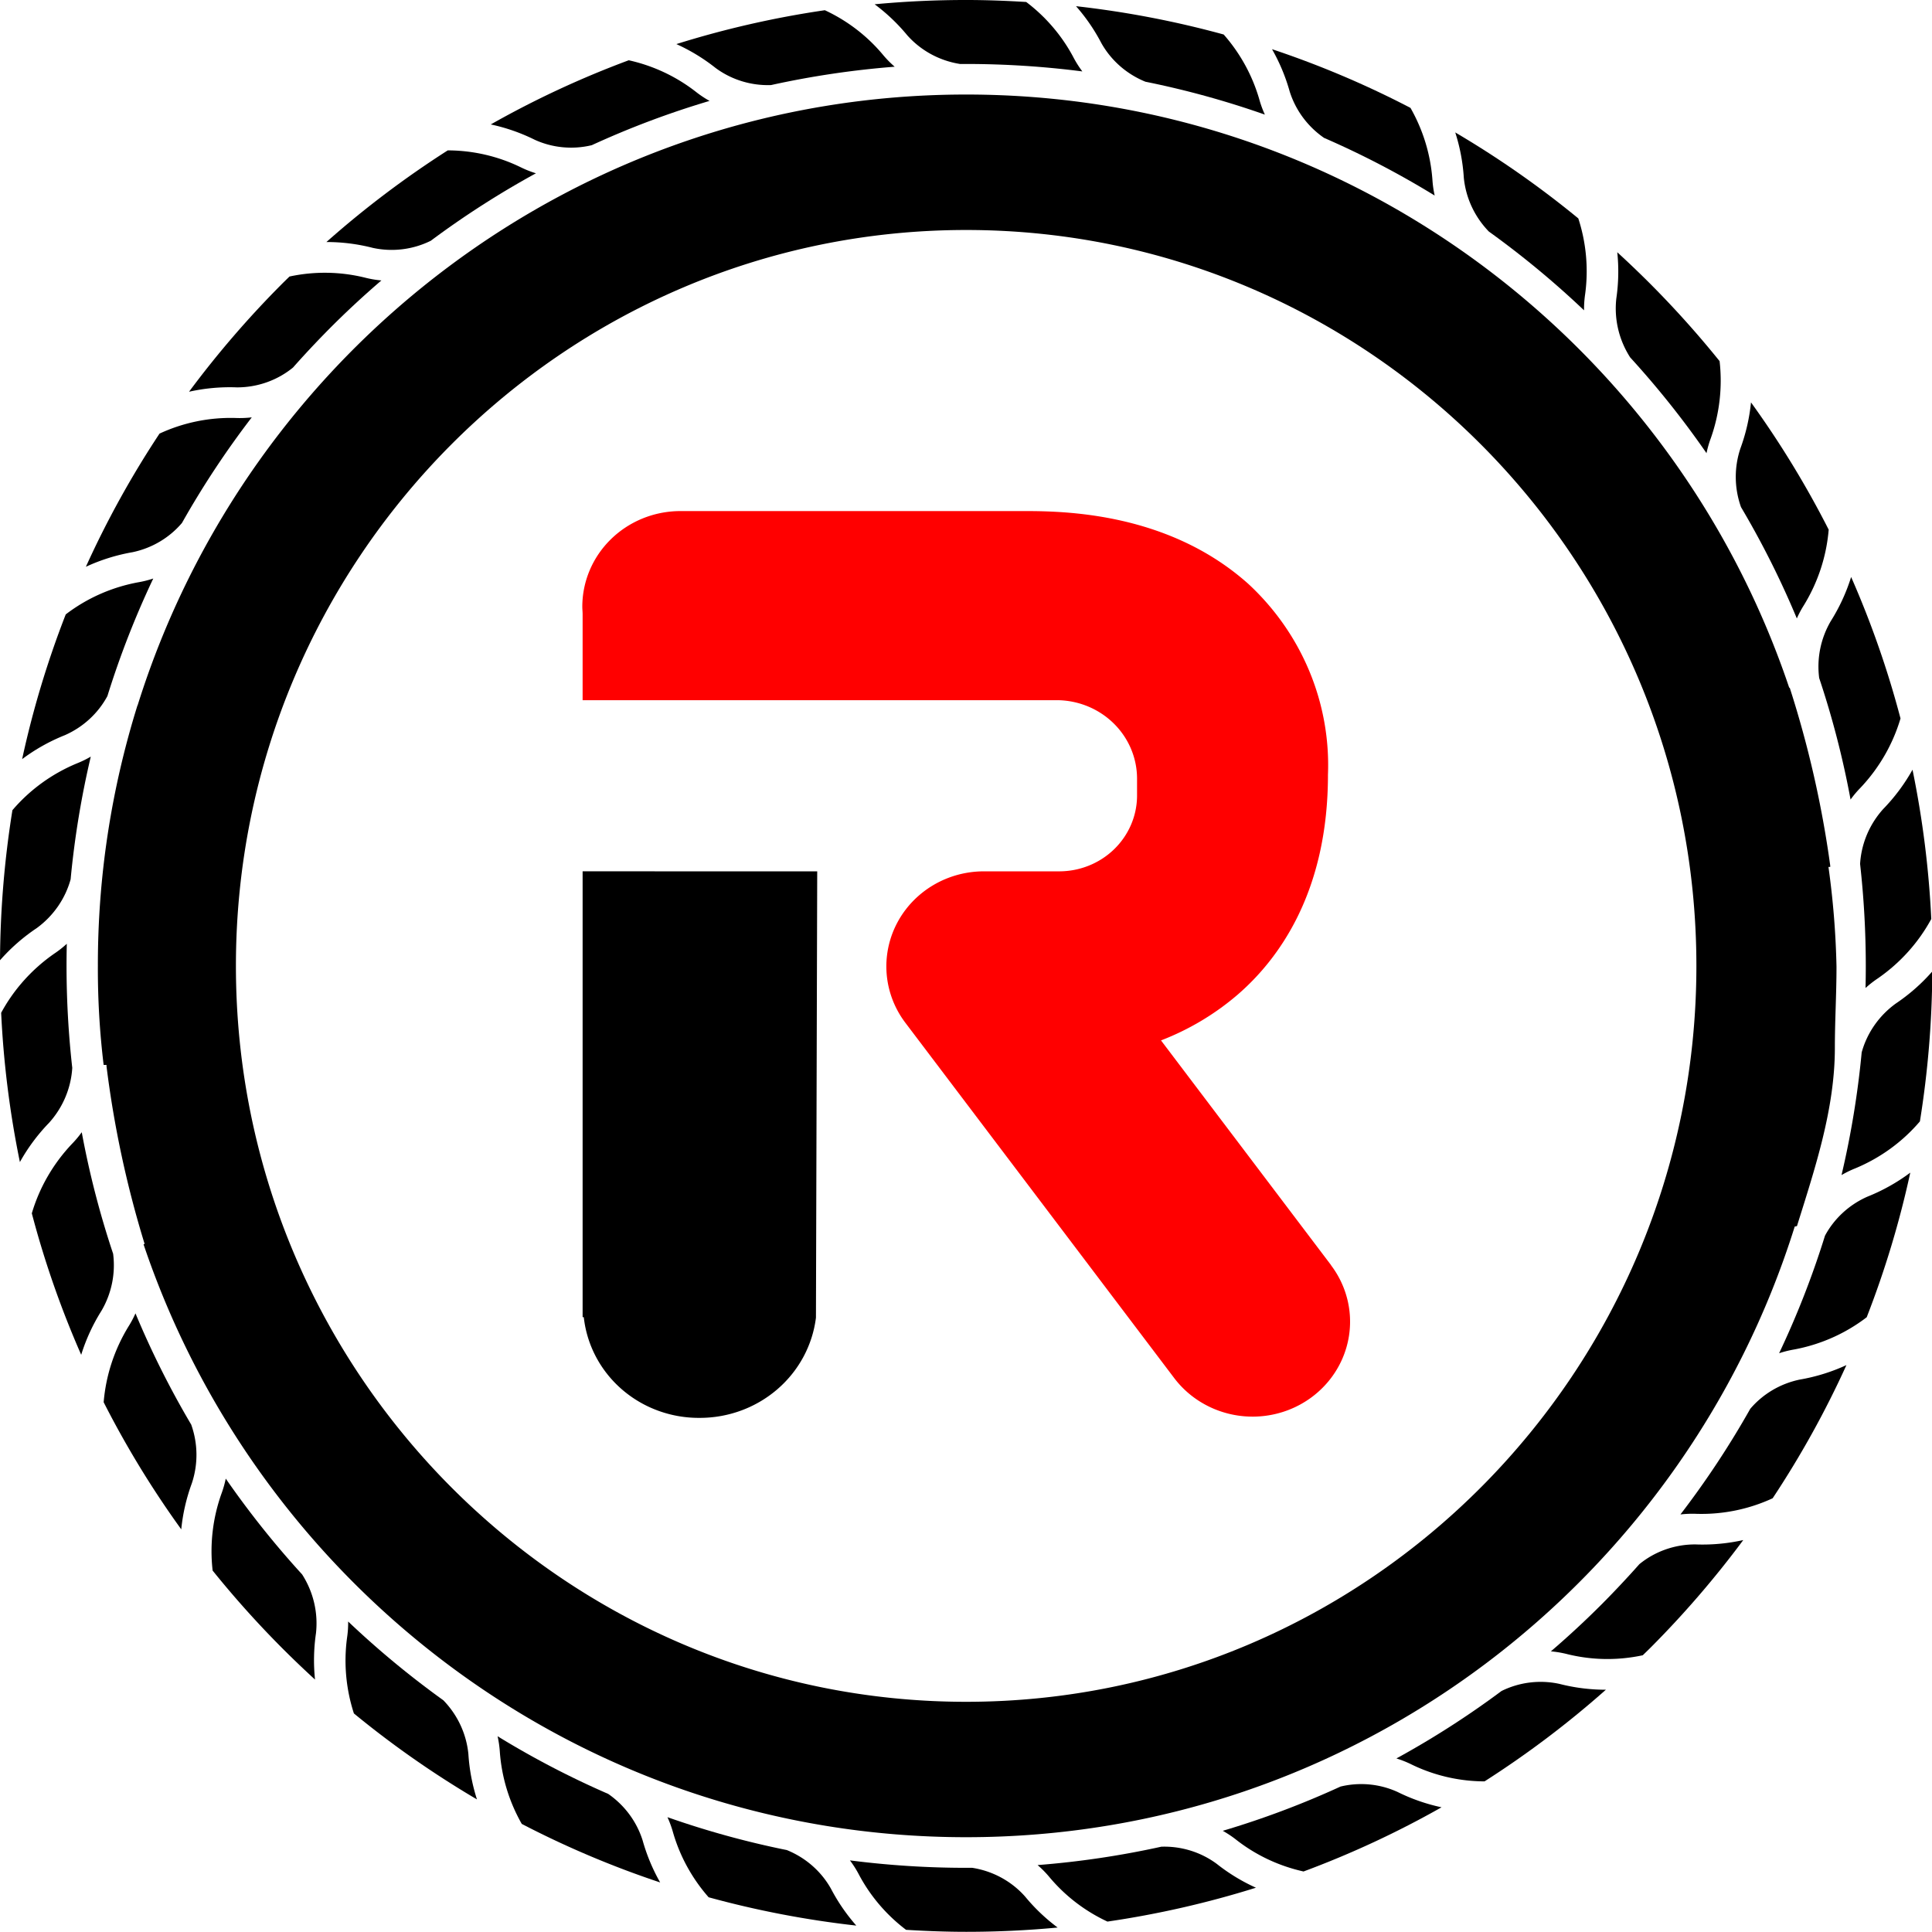
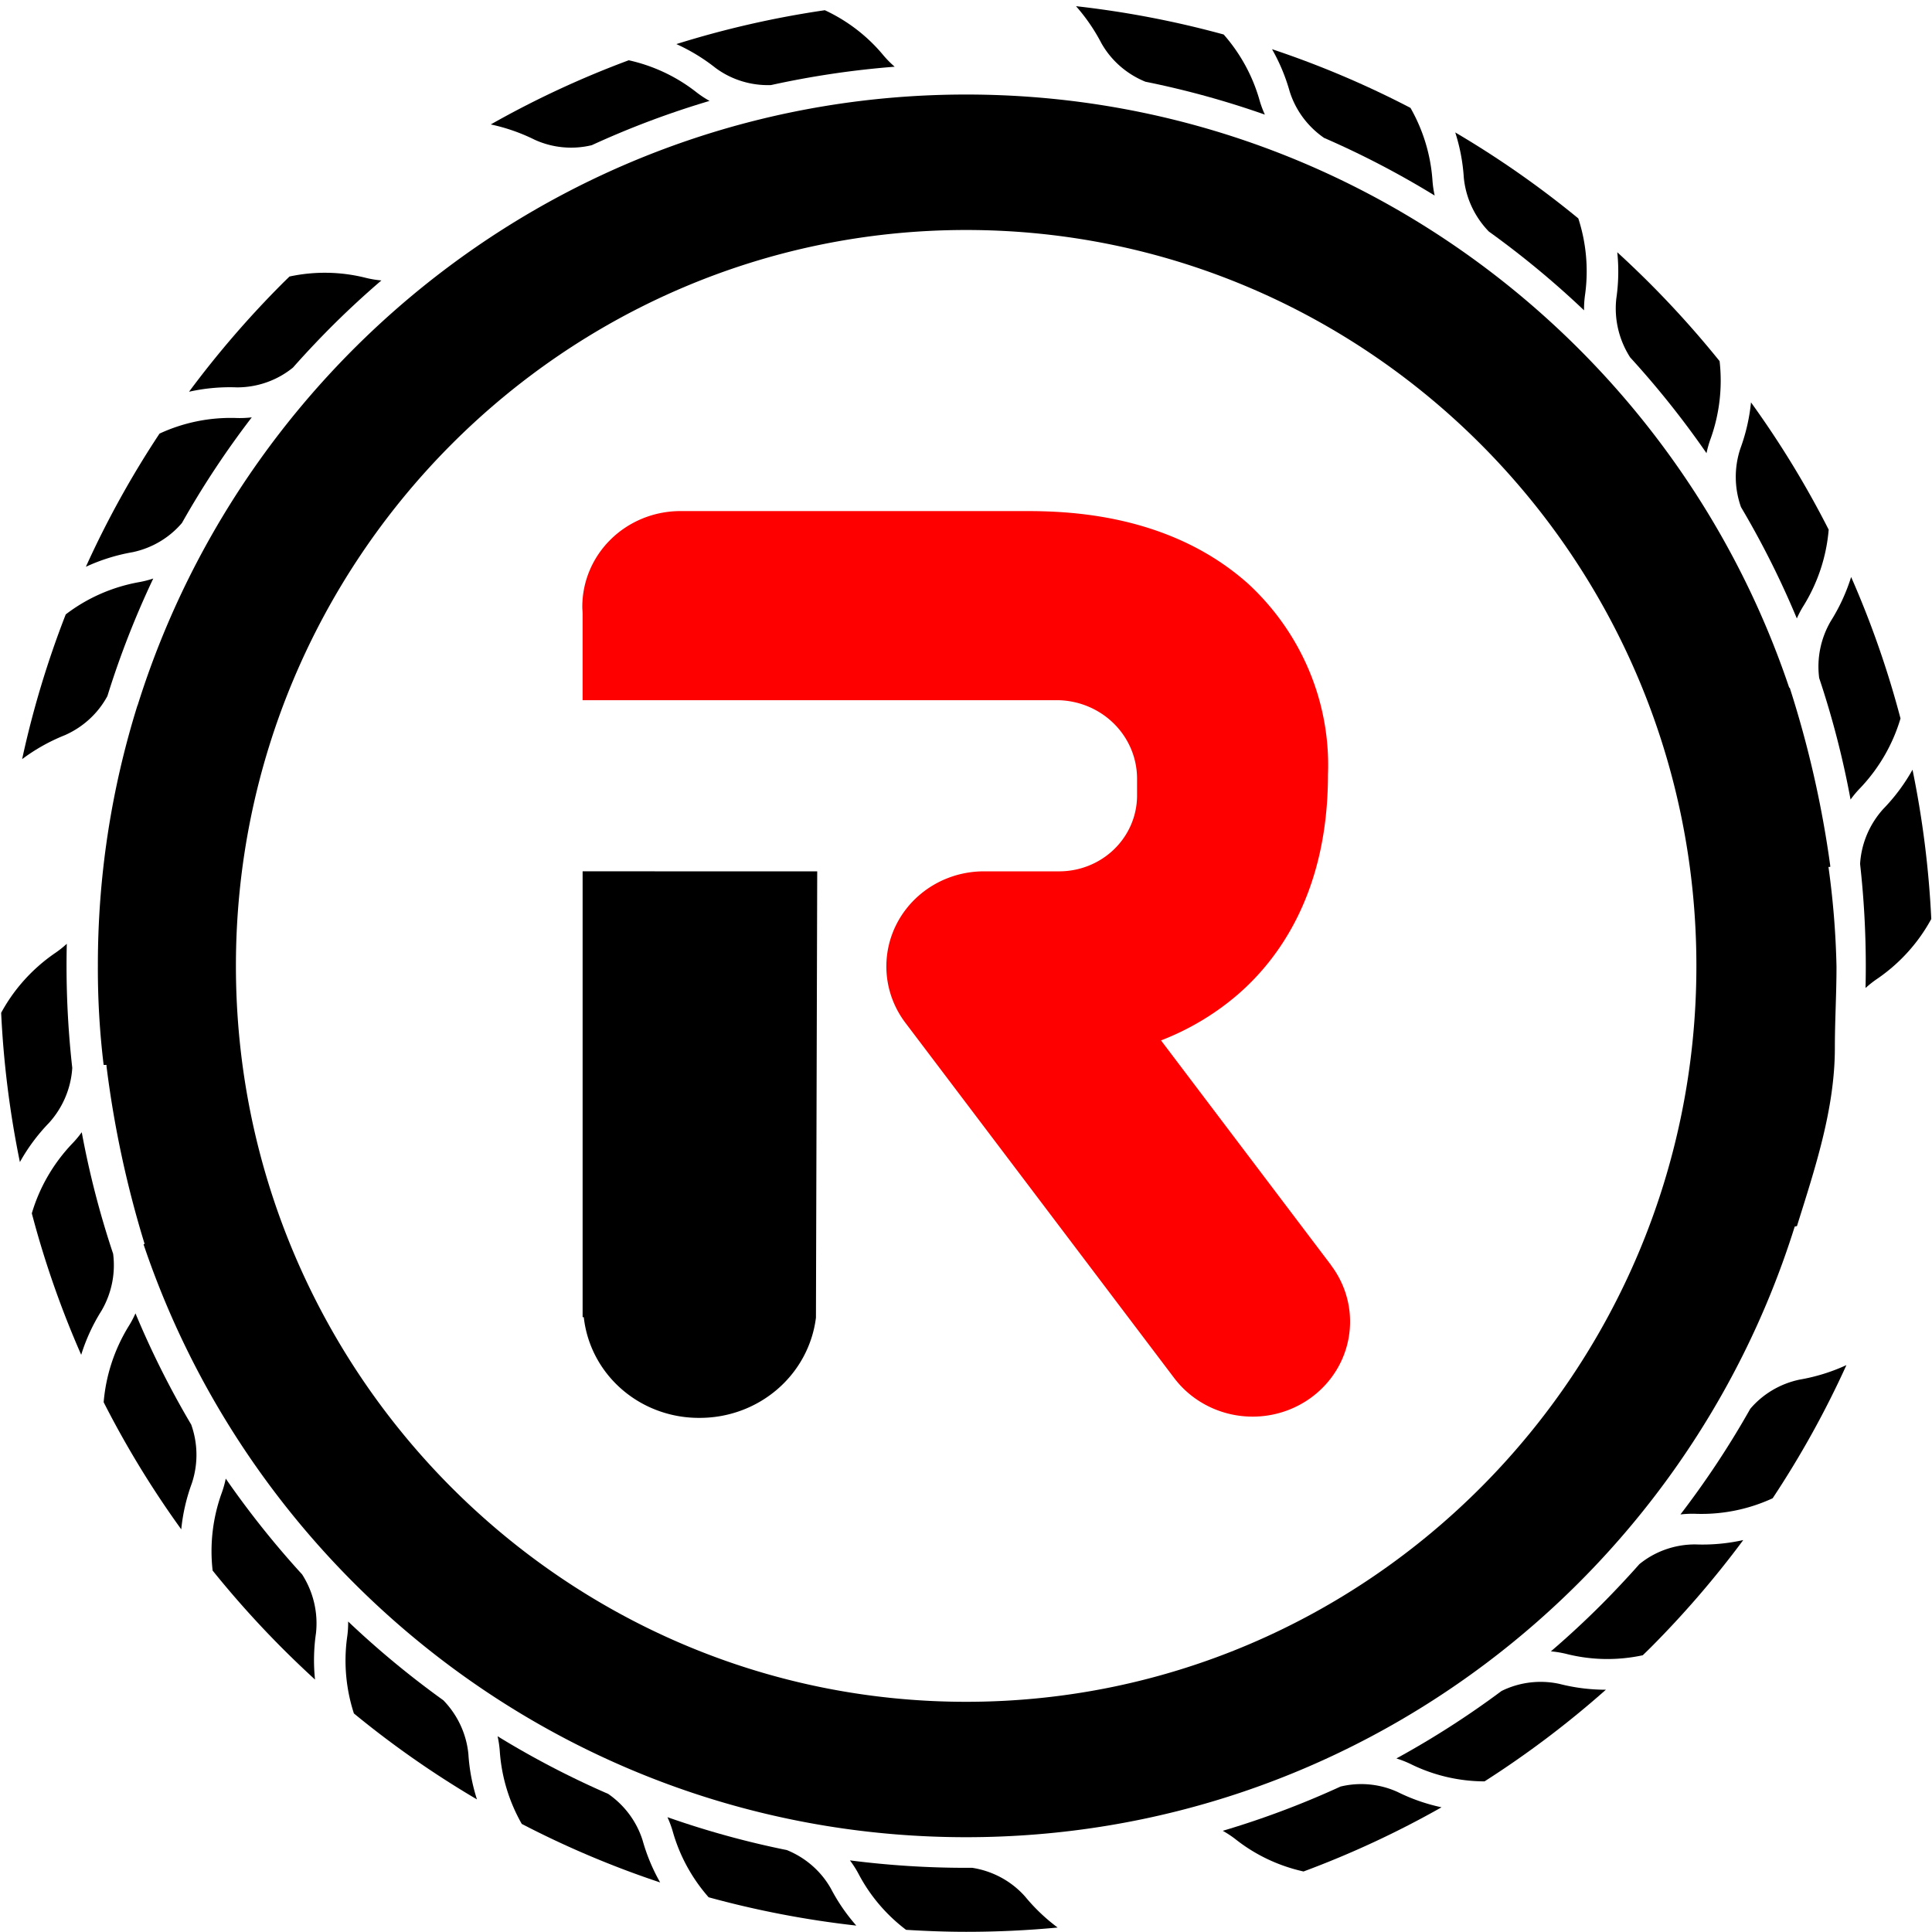
<svg xmlns="http://www.w3.org/2000/svg" xmlns:ns1="http://www.inkscape.org/namespaces/inkscape" xmlns:ns2="http://sodipodi.sourceforge.net/DTD/sodipodi-0.dtd" ns1:version="1.0 (4035a4f, 2020-05-01)" ns2:docname="REVV-ICON.svg" id="svg52" version="1.1" viewBox="0 0 256 256" height="256" width="256">
  <ns2:namedview ns1:current-layer="svg52" ns1:window-maximized="0" ns1:window-y="0" ns1:window-x="0" ns1:cy="125.19005" ns1:cx="179.99794" ns1:zoom="1.9287706" fit-margin-bottom="0" fit-margin-right="0" fit-margin-left="0" fit-margin-top="0" showgrid="false" id="namedview54" ns1:window-height="878" ns1:window-width="1400" ns1:pageshadow="2" ns1:pageopacity="0" guidetolerance="10" gridtolerance="10" objecttolerance="10" borderopacity="1" bordercolor="#666666" pagecolor="#ffffff" />
  <defs id="defs13">
    <clipPath id="clip-icon-revv-100">
      <rect y="0" x="0" id="rect10" height="100" width="100" />
    </clipPath>
  </defs>
  <g transform="matrix(2.709,0,0,2.64,-7.63,-5.278)" clip-path="url(#clip-icon-revv-100)" id="icon-revv-100">
    <g transform="translate(-44.109,-39.521)" data-name="Group 2180" id="Group_2180">
      <g transform="translate(46.926,41.521)" data-name="Group 2178" id="Group_2178">
        <path transform="translate(-64.285,-267.241)" d="m 70.911,333.16 a 5.141,5.141 0 0 1 -0.347,0.667 8.812,8.812 0 0 0 -1.209,3.793 48.4,48.4 0 0 0 3.795,6.38 9.611,9.611 0 0 1 0.521,-2.32 4.632,4.632 0 0 0 -0.033,-2.936 45.349,45.349 0 0 1 -2.727,-5.584 z" data-name="Path 2818" id="Path_2818" />
        <path transform="translate(-50.617,-140.959)" d="m 53.8,177.853 a 4.4,4.4 0 0 0 2.07,-1.958 45.6,45.6 0 0 1 2.243,-5.9 4.89,4.89 0 0 1 -0.74,0.19 8.209,8.209 0 0 0 -3.541,1.611 48.941,48.941 0 0 0 -2.133,7.264 9.1,9.1 0 0 1 2.101,-1.207 z" data-name="Path 2819" id="Path_2819" />
        <path transform="translate(-160.21,-43.276)" d="m 195.205,46.682 a 4.228,4.228 0 0 0 2.718,0.863 42.98,42.98 0 0 1 6.048,-0.921 5.056,5.056 0 0 1 -0.593,-0.623 8.239,8.239 0 0 0 -2.823,-2.213 45.982,45.982 0 0 0 -7.262,1.7 9.094,9.094 0 0 1 1.912,1.194 z" data-name="Path 2820" id="Path_2820" />
        <path transform="translate(-129.127,-51.885)" d="m 155.283,58.9 a 4.2,4.2 0 0 0 2.79,0.271 42.63,42.63 0 0 1 5.76,-2.222 4.974,4.974 0 0 1 -0.686,-0.47 8.145,8.145 0 0 0 -3.267,-1.57 46.119,46.119 0 0 0 -6.748,3.221 8.963,8.963 0 0 1 2.151,0.77 z" data-name="Path 2821" id="Path_2821" />
        <path transform="translate(-61.3,-113.253)" d="m 67.791,140.966 a 4.316,4.316 0 0 0 2.409,-1.466 45.2,45.2 0 0 1 3.414,-5.3 4.886,4.886 0 0 1 -0.8,0.031 8.1,8.1 0 0 0 -3.712,0.785 48.379,48.379 0 0 0 -3.602,6.684 9,9 0 0 1 2.291,-0.734 z" data-name="Path 2822" id="Path_2822" />
-         <path transform="translate(-101.598,-67.365)" d="m 119.835,79.806 a 4.223,4.223 0 0 0 2.834,-0.358 43.638,43.638 0 0 1 5.143,-3.386 4.94,4.94 0 0 1 -0.761,-0.311 8.03,8.03 0 0 0 -3.552,-0.839 47.579,47.579 0 0 0 -5.935,4.6 8.88,8.88 0 0 1 2.271,0.294 z" data-name="Path 2823" id="Path_2823" />
        <path transform="translate(-78.589,-88.387)" d="m 90.173,107.829 a 4.259,4.259 0 0 0 2.744,-0.992 q 0.872,-1.009 1.806,-1.975 1.221,-1.257 2.521,-2.4 a 4.909,4.909 0 0 1 -0.815,-0.144 8.016,8.016 0 0 0 -3.68,-0.053 c -0.127,0.128 -0.255,0.253 -0.38,0.383 a 48.808,48.808 0 0 0 -4.534,5.4 8.888,8.888 0 0 1 2.338,-0.219 z" data-name="Path 2824" id="Path_2824" />
-         <path transform="translate(-46.926,-171.567)" d="m 48.722,218.149 a 4.528,4.528 0 0 0 1.658,-2.449 46.494,46.494 0 0 1 0.986,-6.158 4.961,4.961 0 0 1 -0.682,0.341 8.356,8.356 0 0 0 -3.151,2.348 50.365,50.365 0 0 0 -0.607,7.532 9.244,9.244 0 0 1 1.796,-1.614 z" data-name="Path 2825" id="Path_2825" />
+         <path transform="translate(-46.926,-171.567)" d="m 48.722,218.149 z" data-name="Path 2825" id="Path_2825" />
        <path transform="translate(-280.803,-330.531)" d="m 357.08,415.047 a 4.223,4.223 0 0 0 -2.834,0.357 43.656,43.656 0 0 1 -5.141,3.385 4.948,4.948 0 0 1 0.759,0.312 8.038,8.038 0 0 0 3.552,0.839 47.533,47.533 0 0 0 5.935,-4.6 8.906,8.906 0 0 1 -2.271,-0.293 z" data-name="Path 2826" id="Path_2826" />
-         <path transform="translate(-355.354,-208.474)" d="m 448.071,258.85 a 4.523,4.523 0 0 0 -1.657,2.443 46.55,46.55 0 0 1 -0.986,6.159 4.924,4.924 0 0 1 0.681,-0.341 8.384,8.384 0 0 0 3.153,-2.354 50.286,50.286 0 0 0 0.606,-7.527 9.236,9.236 0 0 1 -1.797,1.62 z" data-name="Path 2827" id="Path_2827" />
-         <path transform="translate(-220.711,-358.894)" d="m 280.229,452.446 a 4.237,4.237 0 0 0 -2.716,-0.864 42.971,42.971 0 0 1 -6.05,0.922 5.1,5.1 0 0 1 0.593,0.622 8.243,8.243 0 0 0 2.823,2.214 46,46 0 0 0 7.263,-1.7 9.08,9.08 0 0 1 -1.913,-1.194 z" data-name="Path 2828" id="Path_2828" />
        <path transform="translate(-158.711,-353.824)" d="m 199.356,448.621 a 4.374,4.374 0 0 0 -2.158,-1.94 42.7,42.7 0 0 1 -5.84,-1.651 5.294,5.294 0 0 1 0.274,0.771 8.575,8.575 0 0 0 1.74,3.249 46.1,46.1 0 0 0 7.223,1.421 9.371,9.371 0 0 1 -1.239,-1.85 z" data-name="Path 2829" id="Path_2829" />
        <path transform="translate(-63.34,-57.766)" d="m 151.125,119.327 v 0 c 0,0 0.1,-0.014 0.111,-0.028 0.871,-2.865 1.852,-5.856 1.852,-8.939 v 0 c 0,-1.354 0.08,-2.695 0.08,-4.082 a 43.412,43.412 0 0 0 -0.393,-5 h 0.087 v -0.064 a 53.456,53.456 0 0 0 -1.98,-8.926 h -0.012 c 0,0 -0.021,-0.016 -0.023,-0.03 C 145.171,74.979 129.271,62.51 110.6,62.51 91.609,62.51 75.486,75.416 70.073,93.16 v 0 c 0,0 -0.007,0.009 -0.013,0.022 a 44.629,44.629 0 0 0 -1.933,13.033 41.038,41.038 0 0 0 0.282,5 h 0.14 v 0.064 a 53.326,53.326 0 0 0 1.866,8.926 h -0.044 c 0,0 -0.008,0.014 -0.006,0.027 5.678,17.276 21.564,29.745 40.231,29.745 18.997,0.001 35.117,-12.906 40.529,-30.65 z M 74.879,106.245 c 0,-20.367 16.023,-36.936 35.718,-36.936 19.695,0 35.718,16.57 35.718,36.936 0,20.366 -16.023,36.936 -35.718,36.936 -19.695,0 -35.718,-16.569 -35.718,-36.936 z" data-name="Path 2830" id="Path_2830" />
        <path transform="translate(-130.266,-339.915)" d="m 161.7,432.292 a 4.469,4.469 0 0 0 -1.685,-2.339 43.094,43.094 0 0 1 -5.411,-2.894 5.245,5.245 0 0 1 0.111,0.8 8.71,8.71 0 0 0 1.072,3.6 45.99,45.99 0 0 0 6.769,2.938 9.531,9.531 0 0 1 -0.856,-2.105 z" data-name="Path 2831" id="Path_2831" />
        <path transform="translate(-104.79,-320.182)" d="m 127.7,408.222 a 4.556,4.556 0 0 0 -1.223,-2.7 44.75,44.75 0 0 1 -4.658,-3.955 5.209,5.209 0 0 1 -0.054,0.814 8.794,8.794 0 0 0 0.335,3.8 47.213,47.213 0 0 0 6.019,4.315 9.635,9.635 0 0 1 -0.419,-2.274 z" data-name="Path 2832" id="Path_2832" />
        <path transform="translate(-259.982,-49.972)" d="m 323.061,54.553 a 4.458,4.458 0 0 0 1.684,2.339 43.122,43.122 0 0 1 5.411,2.894 5.32,5.32 0 0 1 -0.111,-0.8 8.7,8.7 0 0 0 -1.073,-3.6 45.99,45.99 0 0 0 -6.772,-2.946 9.525,9.525 0 0 1 0.861,2.113 z" data-name="Path 2833" id="Path_2833" />
-         <path transform="translate(-344.902,-243.041)" d="m 436.236,303.105 a 4.39,4.39 0 0 0 -2.069,1.956 45.5,45.5 0 0 1 -2.244,5.9 4.917,4.917 0 0 1 0.74,-0.189 8.245,8.245 0 0 0 3.545,-1.618 48.979,48.979 0 0 0 2.131,-7.258 9.116,9.116 0 0 1 -2.103,1.209 z" data-name="Path 2834" id="Path_2834" />
        <path transform="translate(-306.678,-306.216)" d="m 389.607,383.732 a 4.24,4.24 0 0 0 -2.743,0.991 q -0.873,1.01 -1.807,1.976 -1.221,1.257 -2.521,2.4 a 4.9,4.9 0 0 1 0.814,0.143 8,8 0 0 0 3.68,0.053 c 0.127,-0.127 0.255,-0.253 0.381,-0.382 a 48.841,48.841 0 0 0 4.535,-5.4 8.927,8.927 0 0 1 -2.339,0.219 z" data-name="Path 2835" id="Path_2835" />
        <path transform="translate(-317.503,-84.87)" d="m 396.561,99.855 a 4.634,4.634 0 0 0 0.677,2.951 45.44,45.44 0 0 1 3.735,4.809 5.248,5.248 0 0 1 0.211,-0.754 8.852,8.852 0 0 0 0.429,-3.866 48.872,48.872 0 0 0 -3.376,-3.865 q -0.8,-0.822 -1.629,-1.6 a 9.59,9.59 0 0 1 -0.047,2.325 z" data-name="Path 2836" id="Path_2836" />
        <path transform="translate(-328.378,-276.122)" d="m 416.4,345.366 a 4.316,4.316 0 0 0 -2.413,1.467 45.247,45.247 0 0 1 -3.414,5.3 4.9,4.9 0 0 1 0.8,-0.03 8.1,8.1 0 0 0 3.71,-0.782 48.374,48.374 0 0 0 3.609,-6.684 9,9 0 0 1 -2.292,0.729 z" data-name="Path 2837" id="Path_2837" />
-         <path transform="translate(-193.414,-41.521)" d="m 237.784,43.284 a 4.321,4.321 0 0 0 2.586,1.447 c 0.1,0 0.2,0 0.3,0 a 43.511,43.511 0 0 1 5.684,0.374 5.176,5.176 0 0 1 -0.445,-0.724 8.4,8.4 0 0 0 -2.3,-2.761 c -0.974,-0.061 -1.953,-0.1 -2.937,-0.1 q -2.257,0 -4.477,0.215 a 9.206,9.206 0 0 1 1.589,1.549 z" data-name="Path 2838" id="Path_2838" />
        <path transform="translate(-189.276,-361.261)" d="m 239.42,456.455 a 4.314,4.314 0 0 0 -2.587,-1.446 c -0.1,0 -0.2,0 -0.3,0 a 43.436,43.436 0 0 1 -5.685,-0.374 5.153,5.153 0 0 1 0.446,0.725 8.392,8.392 0 0 0 2.3,2.761 c 0.974,0.061 1.954,0.1 2.938,0.1 q 2.256,0 4.476,-0.215 a 9.189,9.189 0 0 1 -1.588,-1.551 z" data-name="Path 2839" id="Path_2839" />
        <path transform="translate(-47.104,-203.719)" d="m 49.507,260.07 a 4.59,4.59 0 0 0 1.131,-2.754 47.262,47.262 0 0 1 -0.28,-5.118 q 0,-0.556 0.013,-1.11 a 5.04,5.04 0 0 1 -0.6,0.485 8.552,8.552 0 0 0 -2.611,2.98 49.92,49.92 0 0 0 0.917,7.491 9.4,9.4 0 0 1 1.43,-1.974 z" data-name="Path 2840" id="Path_2840" />
        <path transform="translate(-82.365,-295.64)" d="m 97.82,377.613 a 4.635,4.635 0 0 0 -0.678,-2.952 45.411,45.411 0 0 1 -3.735,-4.808 5.264,5.264 0 0 1 -0.21,0.755 8.809,8.809 0 0 0 -0.432,3.86 48.914,48.914 0 0 0 3.38,3.871 q 0.8,0.822 1.628,1.6 a 9.628,9.628 0 0 1 0.047,-2.326 z" data-name="Path 2841" id="Path_2841" />
        <path transform="translate(-290.663,-64.29)" d="m 362.262,73.209 a 4.568,4.568 0 0 0 1.223,2.7 44.739,44.739 0 0 1 4.658,3.956 5.259,5.259 0 0 1 0.054,-0.814 8.784,8.784 0 0 0 -0.335,-3.8 47.2,47.2 0 0 0 -6.019,-4.315 9.589,9.589 0 0 1 0.419,2.273 z" data-name="Path 2842" id="Path_2842" />
        <path transform="translate(-227.142,-42.587)" d="m 281.011,44.748 a 4.38,4.38 0 0 0 2.157,1.94 42.631,42.631 0 0 1 5.842,1.651 5.244,5.244 0 0 1 -0.274,-0.771 8.579,8.579 0 0 0 -1.74,-3.25 46.12,46.12 0 0 0 -7.223,-1.421 9.326,9.326 0 0 1 1.238,1.851 z" data-name="Path 2843" id="Path_2843" />
        <path transform="translate(-52.254,-236.097)" d="m 57.224,301.873 a 4.616,4.616 0 0 0 0.563,-2.849 45.989,45.989 0 0 1 -1.535,-6.1 5.065,5.065 0 0 1 -0.483,0.59 8.687,8.687 0 0 0 -1.959,3.481 48.842,48.842 0 0 0 2.415,7.1 9.525,9.525 0 0 1 0.999,-2.222 z" data-name="Path 2844" id="Path_2844" />
        <path transform="translate(-358.459,-173.803)" d="m 450.31,222.908 a 8.559,8.559 0 0 0 2.613,-2.981 49.978,49.978 0 0 0 -0.918,-7.492 9.392,9.392 0 0 1 -1.434,1.974 4.582,4.582 0 0 0 -1.13,2.755 47.442,47.442 0 0 1 0.279,5.118 q 0,0.556 -0.013,1.11 a 5.069,5.069 0 0 1 0.603,-0.484 z" data-name="Path 2845" id="Path_2845" />
        <path transform="translate(-337.636,-110.667)" d="m 425.524,141.706 a 5.156,5.156 0 0 1 0.347,-0.666 8.781,8.781 0 0 0 1.211,-3.789 48.4,48.4 0 0 0 -3.8,-6.389 9.627,9.627 0 0 1 -0.521,2.321 4.622,4.622 0 0 0 0.032,2.935 45.293,45.293 0 0 1 2.731,5.588 z" data-name="Path 2846" id="Path_2846" />
        <path transform="translate(-351.5,-140.675)" d="m 441.044,171.857 a 4.613,4.613 0 0 0 -0.563,2.848 46.023,46.023 0 0 1 1.535,6.1 5.06,5.06 0 0 1 0.483,-0.589 8.689,8.689 0 0 0 1.96,-3.482 48.777,48.777 0 0 0 -2.415,-7.1 9.533,9.533 0 0 1 -1,2.223 z" data-name="Path 2847" id="Path_2847" />
        <path transform="translate(-251.72,-348.142)" d="m 320.078,438.082 a 4.2,4.2 0 0 0 -2.79,-0.271 42.669,42.669 0 0 1 -5.759,2.221 5.051,5.051 0 0 1 0.684,0.471 8.138,8.138 0 0 0 3.267,1.57 46.109,46.109 0 0 0 6.749,-3.221 8.967,8.967 0 0 1 -2.151,-0.77 z" data-name="Path 2848" id="Path_2848" />
      </g>
      <g transform="translate(75.408,67.17)" data-name="Group 2179" id="Group_2179">
        <path fill="#ff0000" transform="translate(-172.935,-154.998)" d="m 209.564,192.854 -8.323,-11.286 a 12.781,12.781 0 0 0 3.741,-2.29 c 2.018,-1.787 4.425,-5.153 4.425,-11.045 a 12.547,12.547 0 0 0 -3.892,-9.576 C 201.4,154.88 195.977,155 194.237,155 H 177.7 a 4.8,4.8 0 0 0 -4.765,4.813 c 0,0.1 0.015,0.253 0.015,0.356 v 4.324 h 23.3 a 3.941,3.941 0 0 1 3.819,3.917 v 0.908 a 3.808,3.808 0 0 1 -3.819,3.764 h -3.676 a 4.771,4.771 0 0 0 -3.838,7.6 l 13.148,17.83 a 4.767,4.767 0 1 0 7.675,-5.657 z" data-name="Path 2849" id="Path_2849" />
        <path transform="translate(-172.985,-216.917)" d="m 173,235 v 22.377 h 0.057 a 5.655,5.655 0 0 0 5.678,5.055 5.719,5.719 0 0 0 5.678,-5.03 l 0.062,-22.4 z" data-name="Path 2850" id="Path_2850" />
      </g>
    </g>
  </g>
</svg>